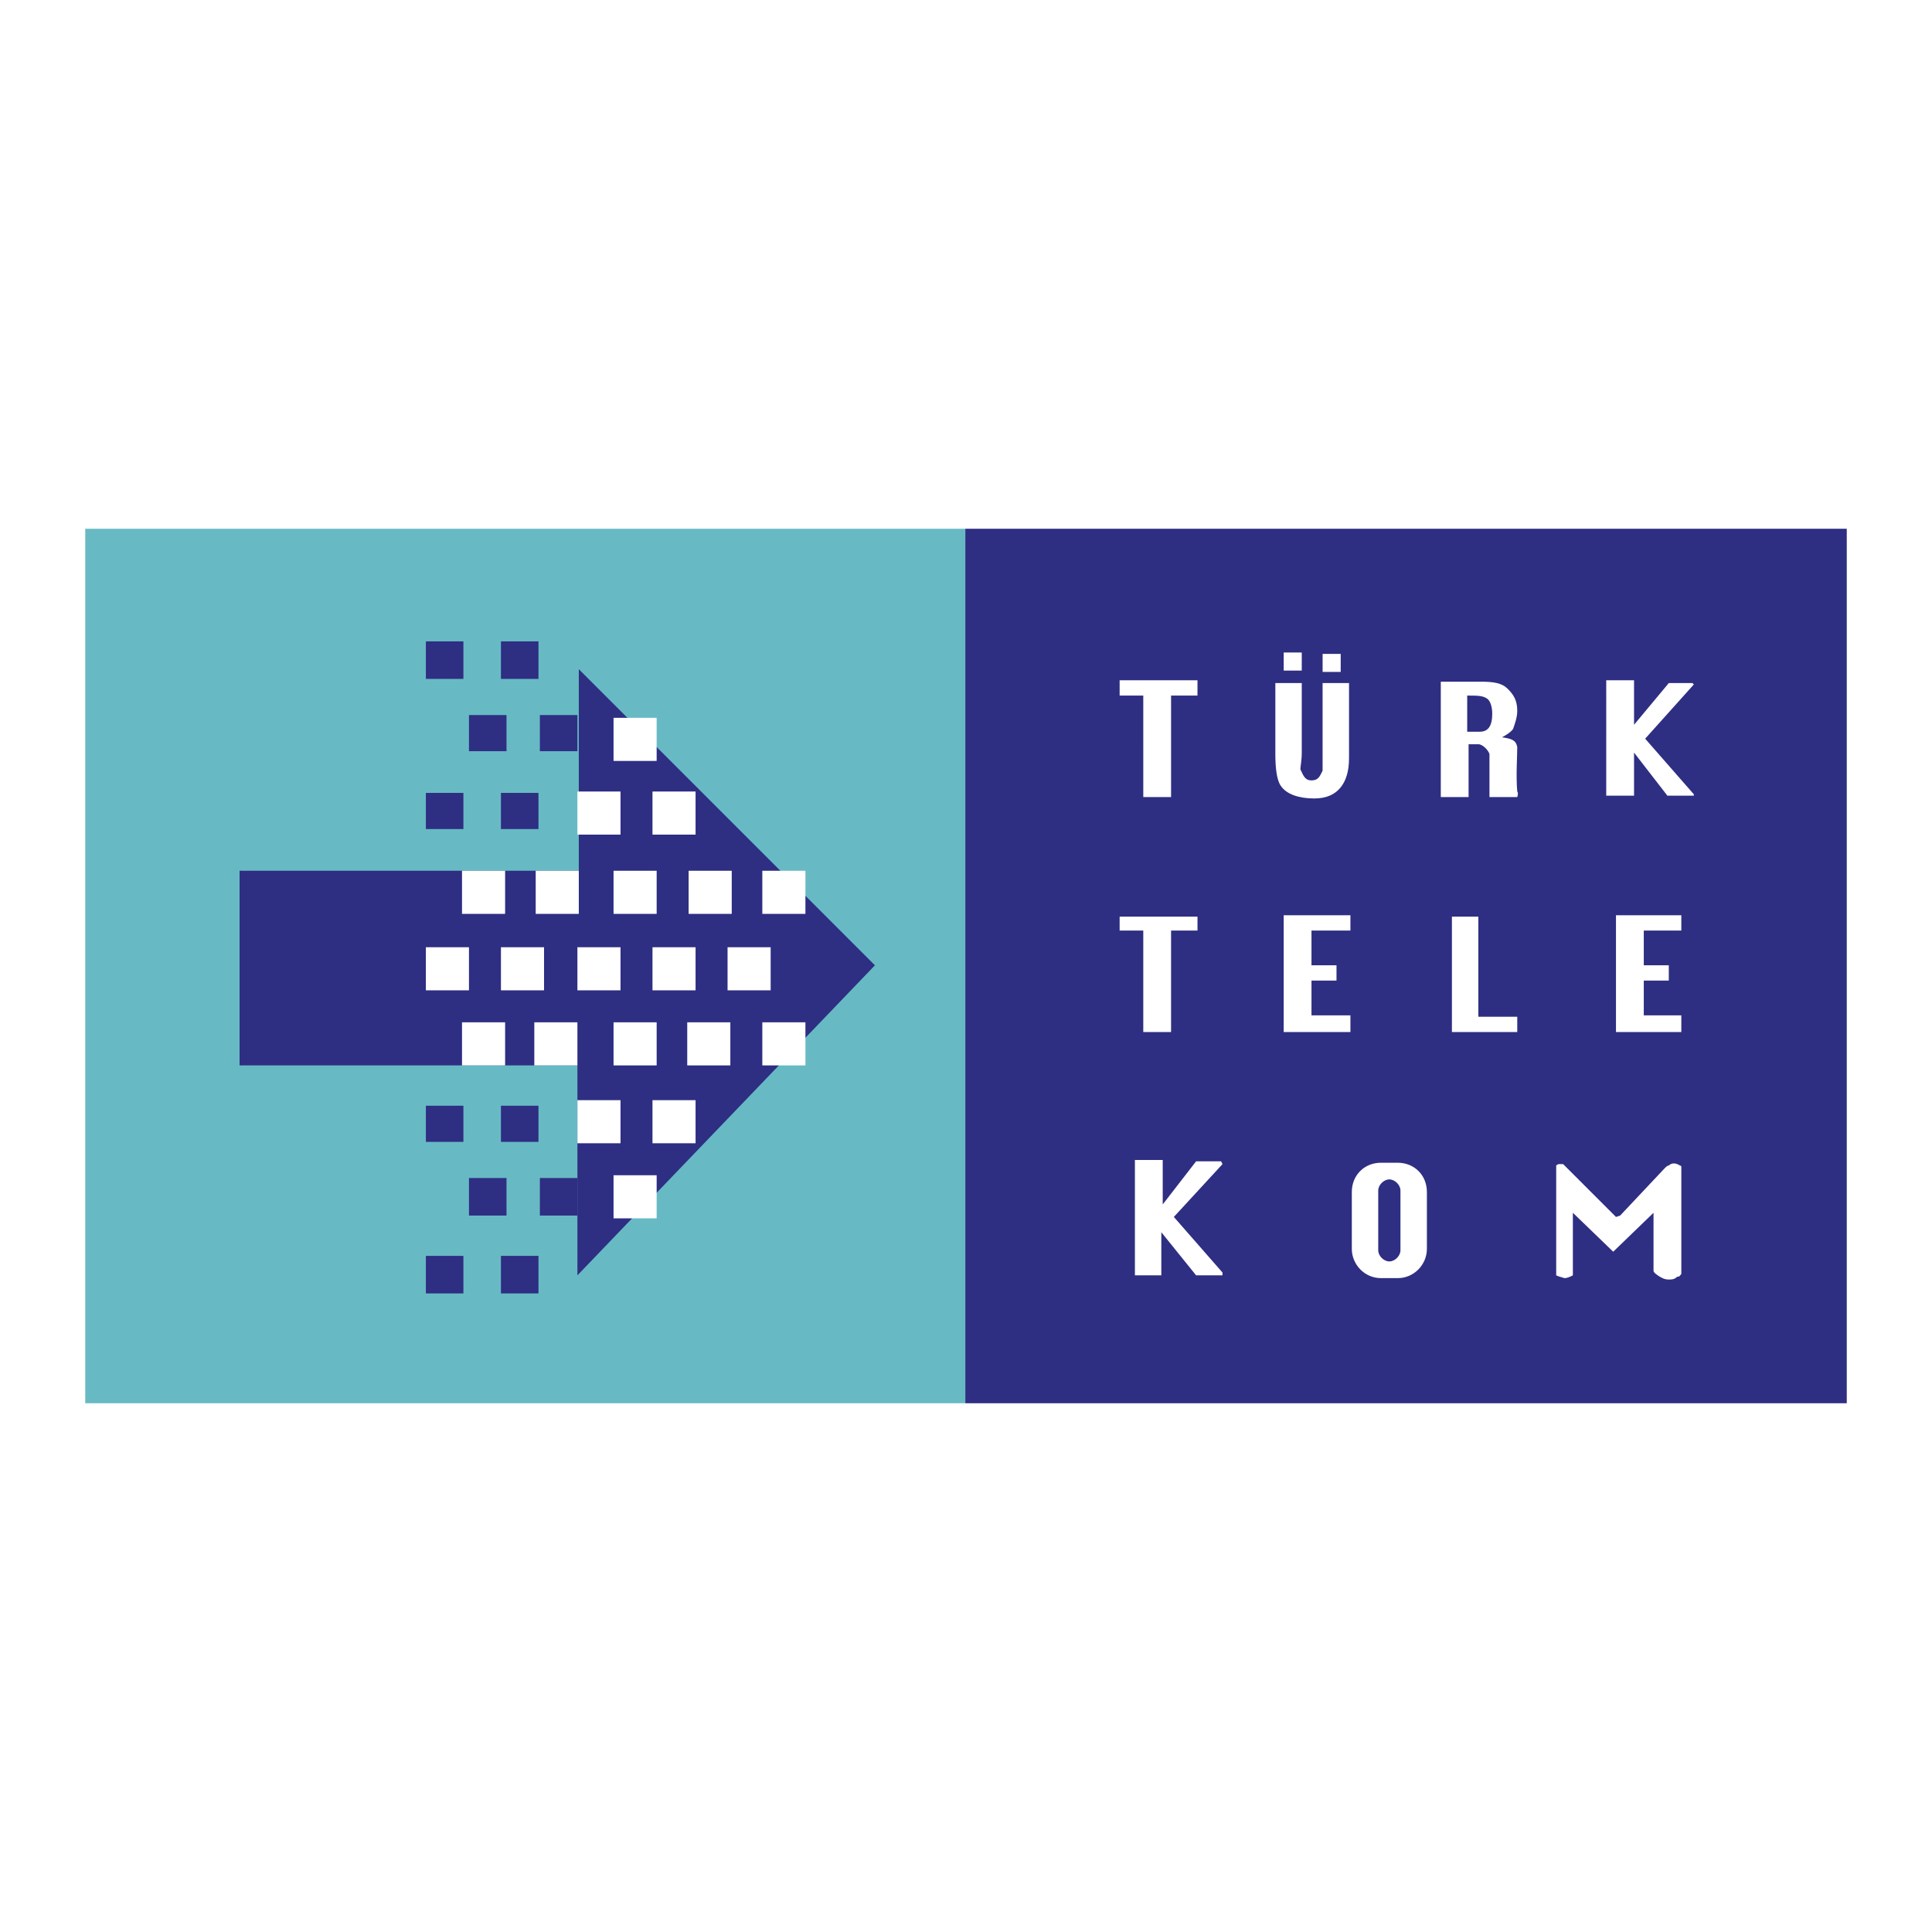
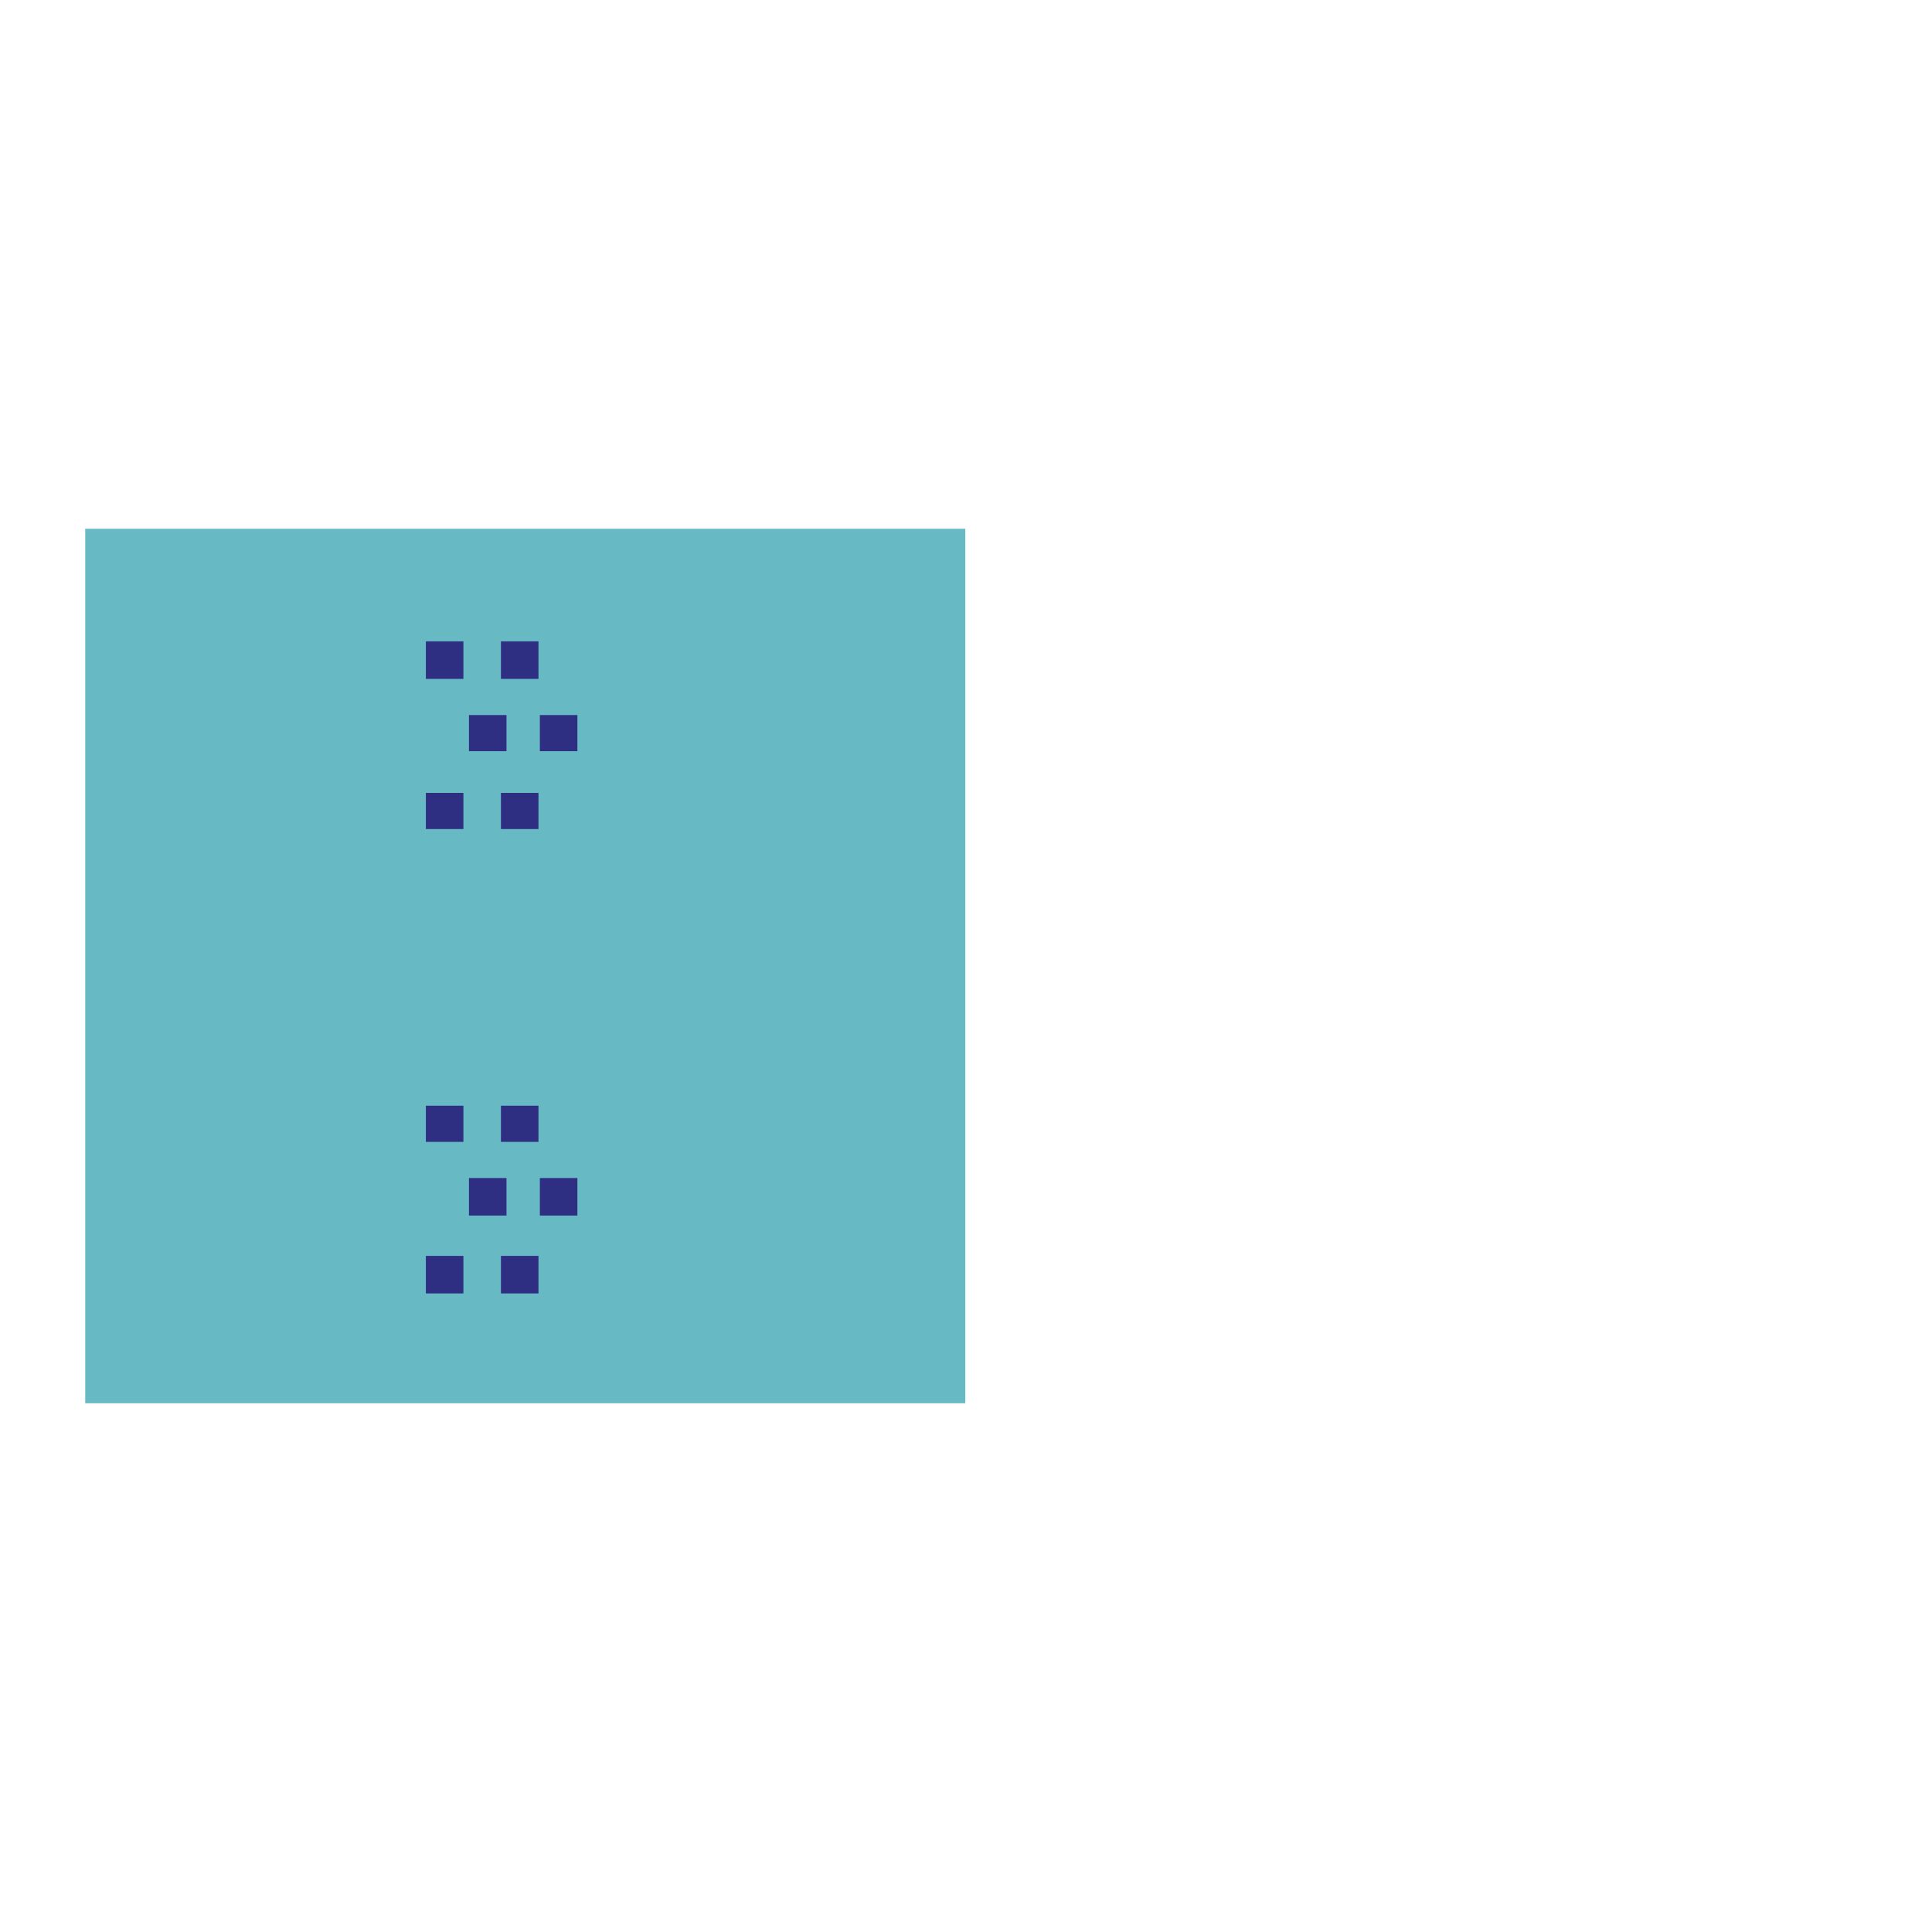
<svg xmlns="http://www.w3.org/2000/svg" width="2500" height="2500" viewBox="0 0 192.756 192.756">
  <g fill-rule="evenodd" clip-rule="evenodd">
-     <path fill="#fff" d="M0 0h192.756v192.756H0V0z" />
    <path fill="#67bac4" d="M8.504 52.753h87.805v87.25H8.504v-87.25z" />
-     <path fill="#2e2e83" d="M96.309 52.753h87.943v87.25H96.309v-87.25zM23.901 86.876h33.846V66.763l29.545 29.546-29.684 30.932v-20.945H23.901v-19.42z" />
-     <path fill="#fff" d="M46.095 86.876h4.3v4.301h-4.3v-4.301zM53.447 86.876h4.3v4.301h-4.3v-4.301zM53.308 101.996h4.3v4.3h-4.3v-4.3zM42.489 94.506h4.3v4.3h-4.3v-4.3zM49.979 94.506h4.3v4.3h-4.3v-4.3zM57.608 94.506h4.3v4.3h-4.3v-4.3zM65.099 94.506h4.299v4.3h-4.299v-4.3zM72.589 94.506h4.3v4.3h-4.3v-4.3zM61.214 101.996h4.301v4.3h-4.301v-4.3zM68.566 101.996h4.3v4.3h-4.3v-4.3zM76.057 101.996h4.3v4.3h-4.3v-4.3zM57.608 109.764h4.3v4.299h-4.3v-4.299zM65.099 109.764h4.299v4.299h-4.299v-4.299zM61.214 117.254h4.301v4.301h-4.301v-4.301zM61.214 86.876h4.301v4.301h-4.301v-4.301zM68.705 86.876h4.3v4.301h-4.3v-4.301zM76.057 86.876h4.3v4.301h-4.3v-4.301zM57.608 78.97h4.3v4.3h-4.3v-4.3zM65.099 78.97h4.299v4.3h-4.299v-4.3zM61.214 71.618h4.301v4.3h-4.301v-4.3zM46.095 101.996h4.3v4.3h-4.3v-4.3z" />
    <path fill="#2e2e83" d="M42.489 63.989h3.745v3.745h-3.745v-3.745zM49.979 63.989h3.745v3.745h-3.745v-3.745zM53.863 71.341h3.745v3.606h-3.745v-3.606zM46.789 71.341h3.745v3.606h-3.745v-3.606zM42.489 79.108h3.745v3.607h-3.745v-3.607zM49.979 79.108h3.745v3.607h-3.745v-3.607zM42.489 110.318h3.745v3.607h-3.745v-3.607zM49.979 110.318h3.745v3.607h-3.745v-3.607zM53.863 117.532h3.745v3.744h-3.745v-3.744zM46.789 117.532h3.745v3.744h-3.745v-3.744zM42.489 125.3h3.745v3.745h-3.745V125.3zM49.979 125.3h3.745v3.745h-3.745V125.3z" />
    <path d="M111.705 67.873h7.768v1.525h-2.635v10.126h-2.773V69.398h-2.359v-1.525h-.001zm26.91 49.797c.555 0 1.109.556 1.109 1.11v5.965c0 .555-.555 1.109-1.109 1.109s-1.109-.555-1.109-1.109v-5.965c0-.554.555-1.11 1.109-1.11zm-.832-1.664h1.664c1.666 0 2.914 1.248 2.914 2.913v5.688c0 1.525-1.248 2.912-2.914 2.912h-1.664c-1.664 0-2.912-1.387-2.912-2.912v-5.688c0-1.665 1.248-2.913 2.912-2.913zm8.6-46.608v3.606h1.25c.832 0 1.248-.555 1.248-1.803 0-.833-.277-1.388-.555-1.526-.416-.277-.971-.277-1.943-.277zm.138 4.855v5.271h-2.773V68.012h4.023c1.248 0 2.08.139 2.635.693s.971 1.109.971 2.219c0 .694-.277 1.387-.416 1.803-.277.417-1.109.833-1.109.833.971.139 1.387.277 1.525.971 0 .971-.139 2.913 0 4.438.139.139 0 .555 0 .555h-2.773v-2.497-1.803c-.139-.416-.693-.971-1.109-.971h-.974zm-14.564-9.016h1.805v1.803h-1.805v-1.803zm-3.883-.138h1.803v1.803h-1.803v-1.803zm1.803 3.051v6.936c0 .832-.139 1.387-.139 1.665.277.555.416 1.109 1.109 1.109s.832-.416 1.109-.971V68.15h2.637v7.49c0 1.249-.277 2.219-.832 2.913-.557.693-1.389 1.109-2.637 1.109-1.525 0-2.773-.416-3.328-1.248-.416-.555-.555-1.804-.555-3.19V68.15h2.636zm17.617 33.291h3.883v1.525h-6.52V91.454h2.637v9.987zm-31.627 25.8h-2.637v-11.513h2.775v4.438l3.33-4.3h2.496l.139.277-4.855 5.271 4.855 5.548v.277h-2.635l-3.469-4.3v4.302h.001zm41.059 0c-.277.139-.555.277-.832.277-.416-.139-.555-.139-.832-.277v-10.958s.139-.139.277-.139h.416l5.133 5.132.139.14.416-.14 4.438-4.716c.139-.139.277-.277.416-.277.279-.277.695-.277 1.111 0 0 0 .139 0 .139.139v10.681c-.139.139-.139.277-.416.277-.279.277-.555.277-.834.277-.416 0-.693-.139-1.109-.416-.139-.139-.277-.139-.416-.416V121l-4.021 3.884-4.025-3.884v6.241zm10.82-35.926h-6.52v11.651h6.52v-1.664H164v-3.468h2.496v-1.526H164V92.84h3.746v-1.525zm-33.014 0h-6.658v11.651h6.658v-1.664h-3.885v-3.468h2.496v-1.526h-2.496V92.84h3.885v-1.525zm-17.894 1.526v10.126h-2.773V92.841h-2.359v-1.387h7.768v1.387h-2.636zm46.191-13.455h-2.775V67.873h2.775v4.438l3.467-4.161h2.359l.139.139-4.855 5.41 4.855 5.548v.139h-2.637l-3.328-4.3v4.3z" fill="#fff" />
  </g>
</svg>